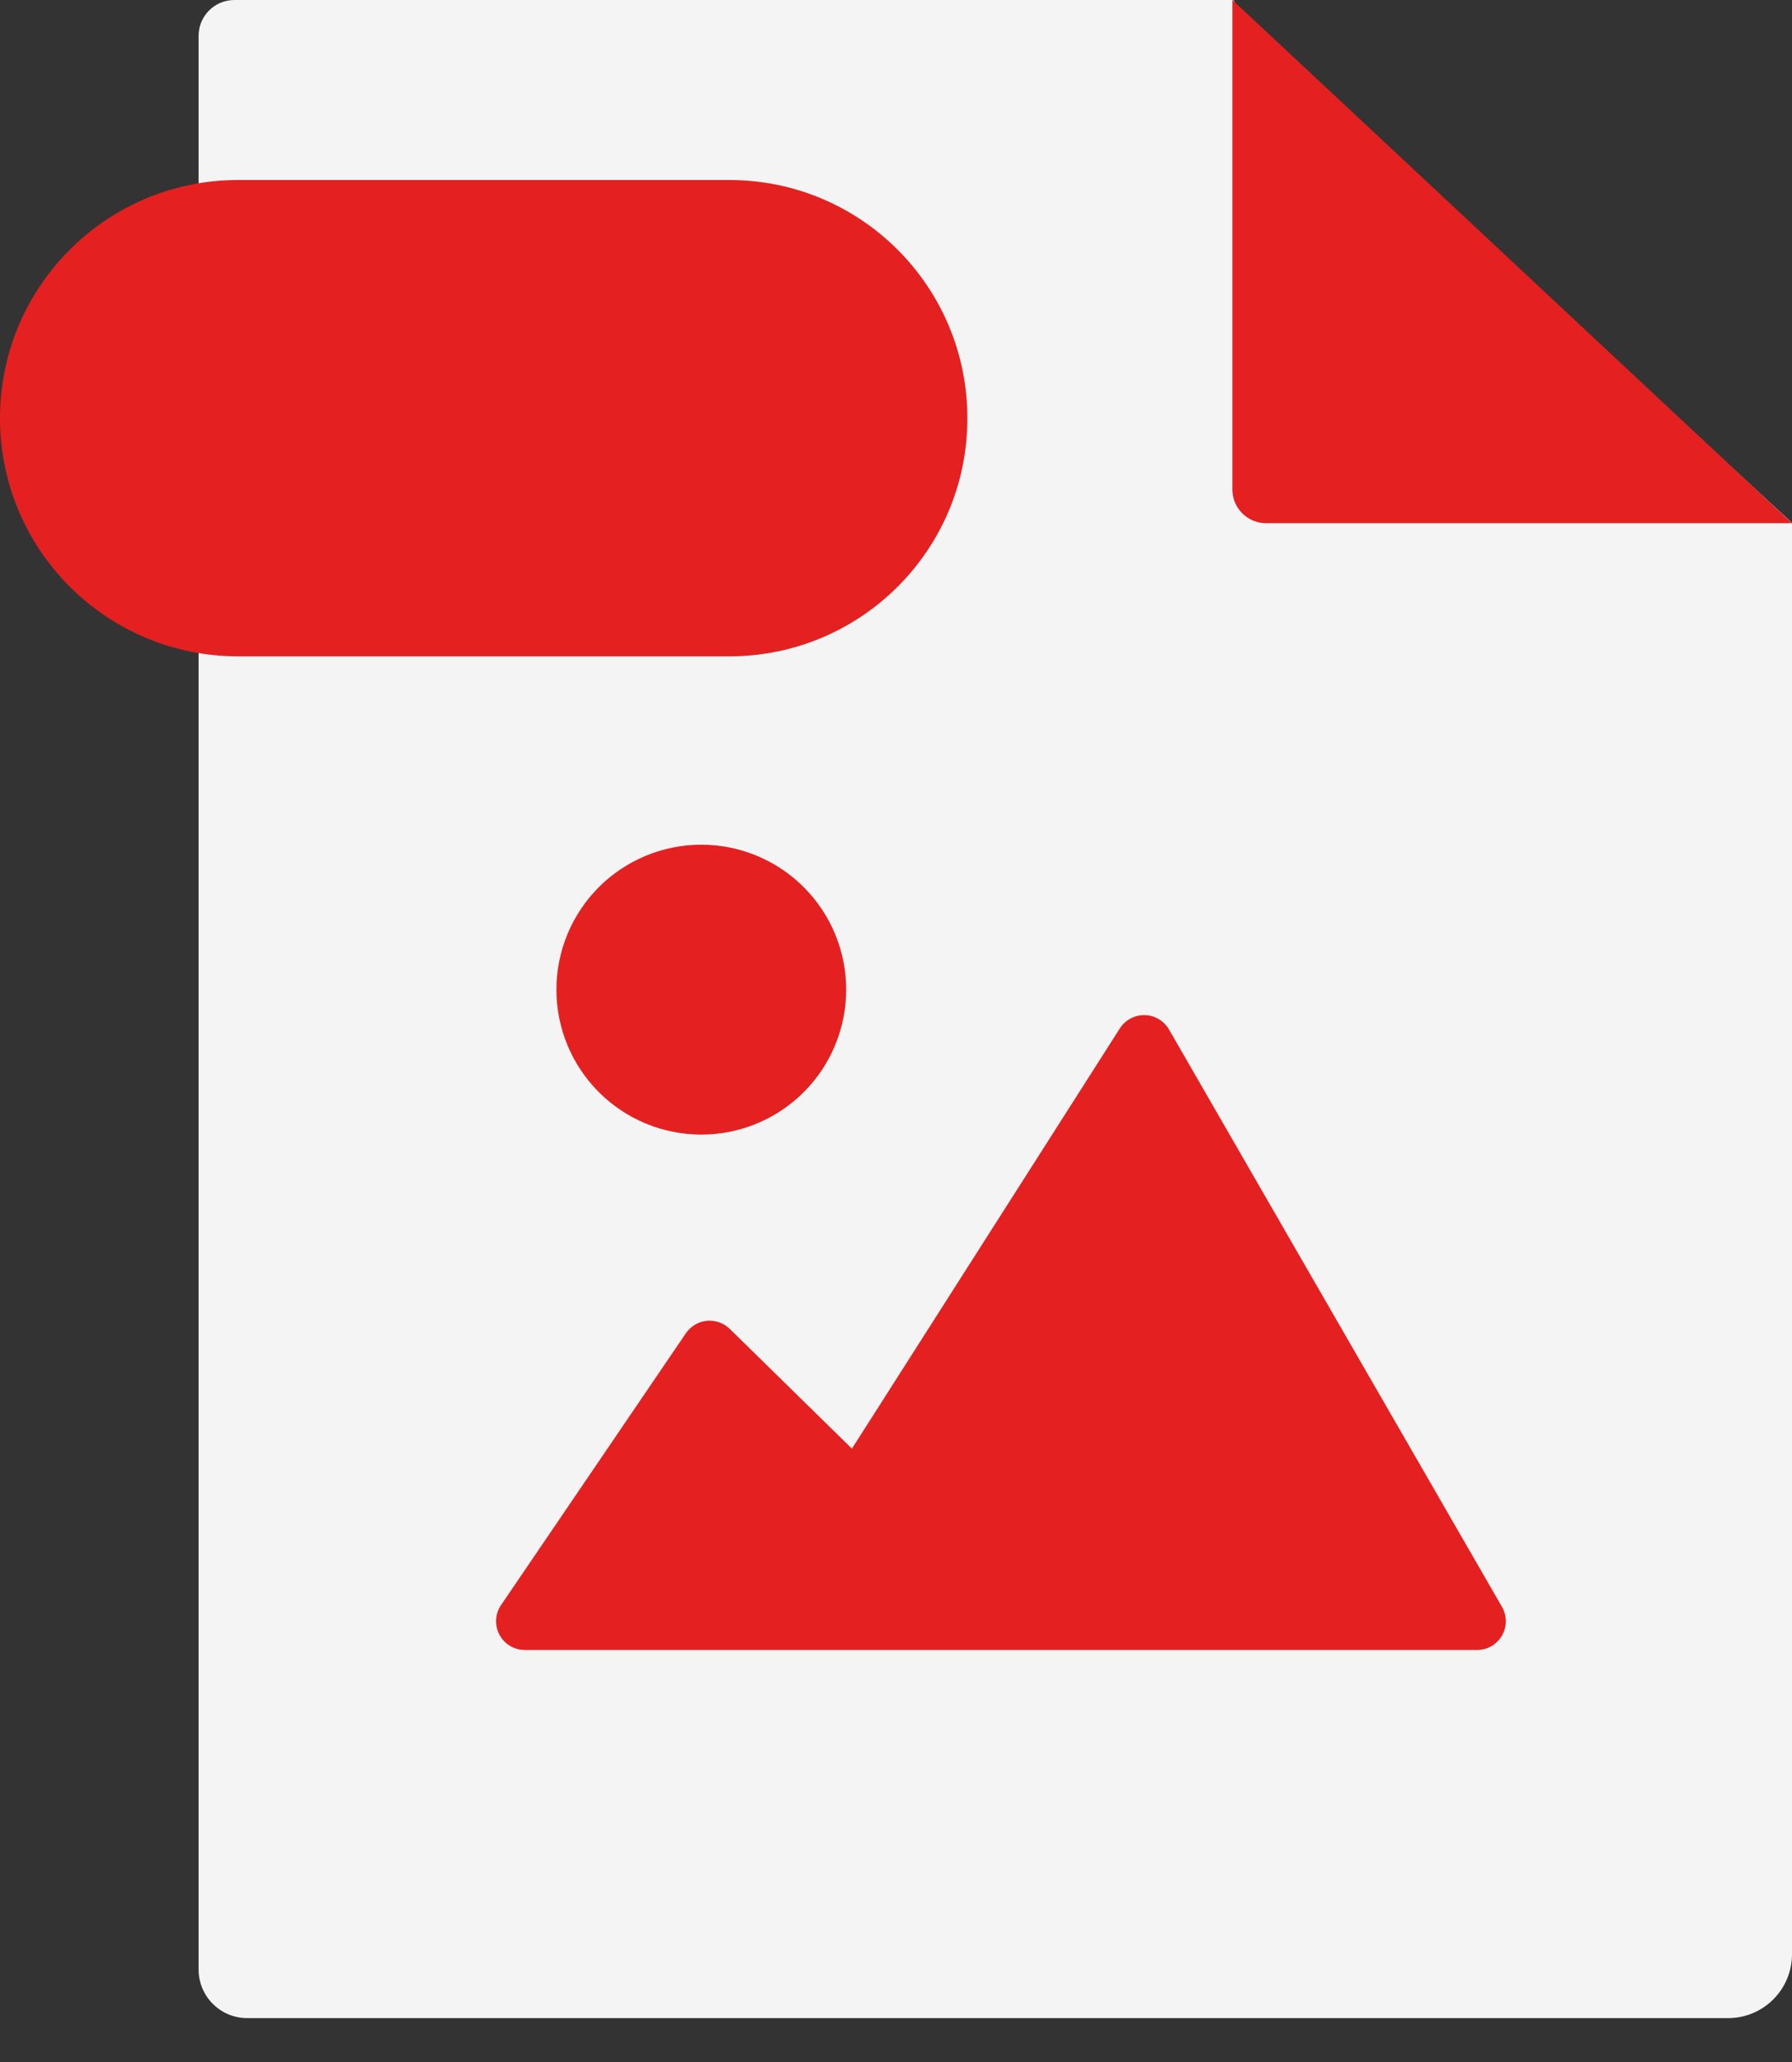
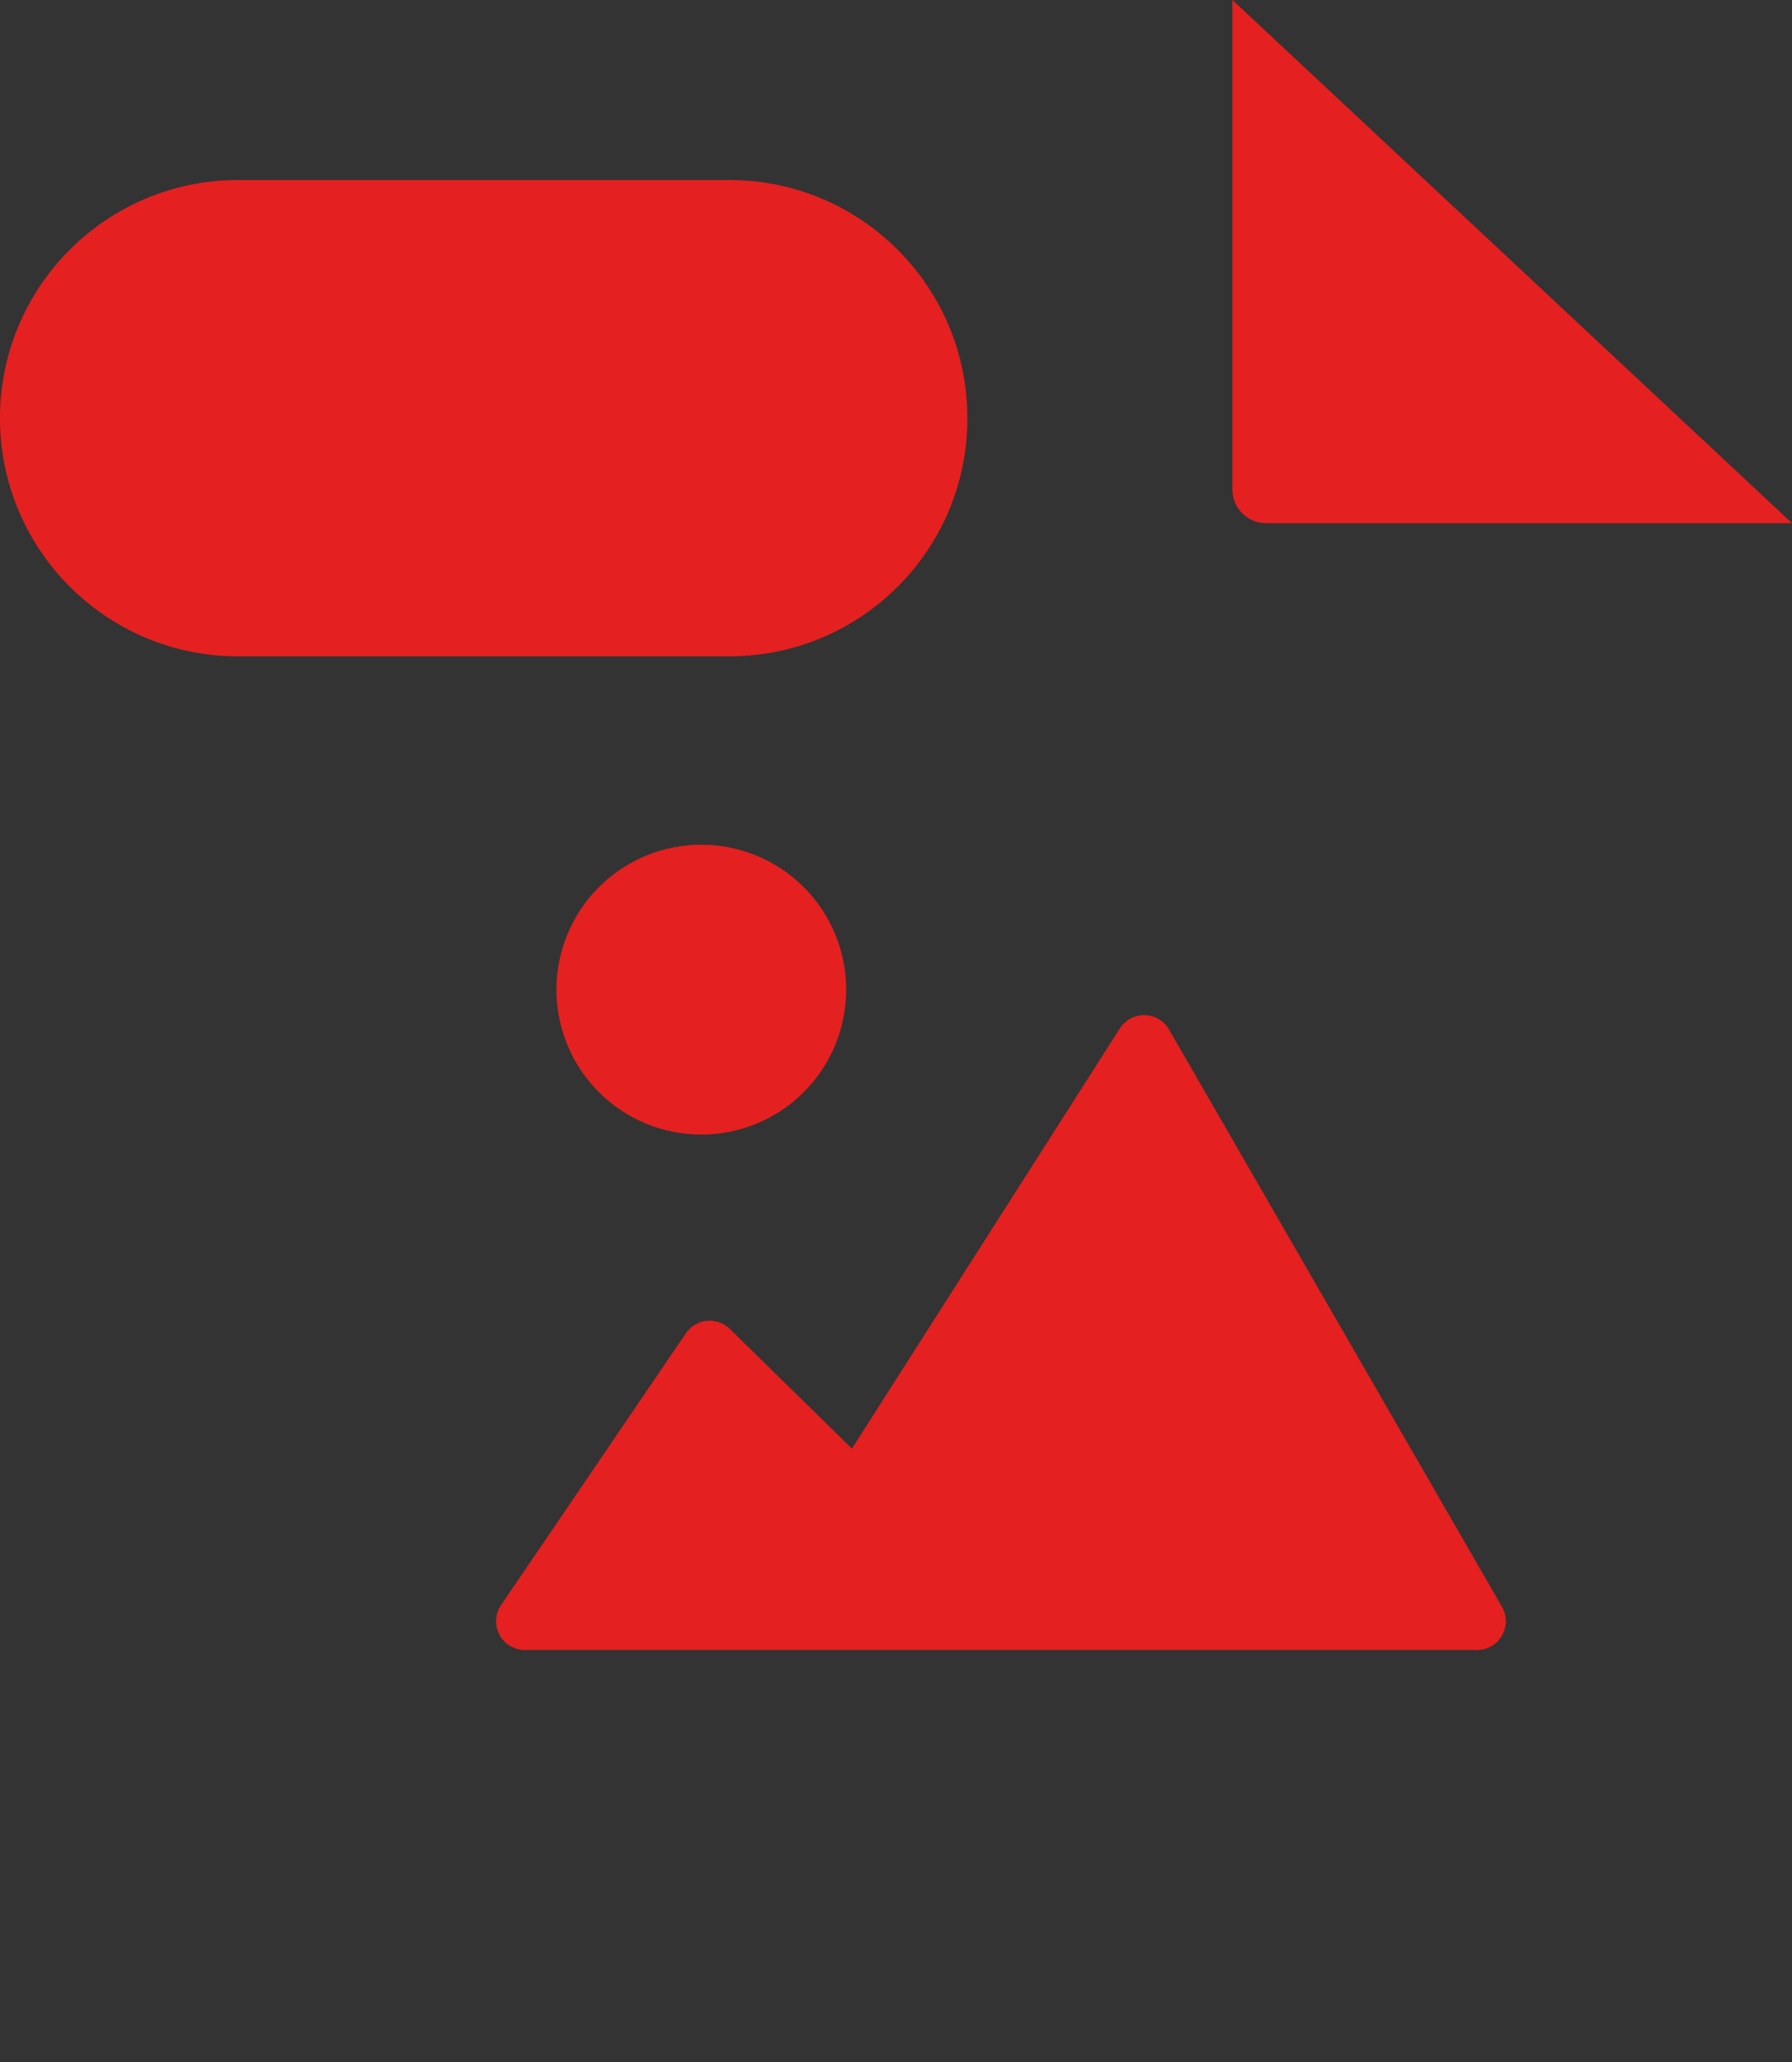
<svg xmlns="http://www.w3.org/2000/svg" width="40" height="46" viewBox="0 0 40 46" fill="none">
  <rect x="0" y="0" width="40" height="46" fill="#333333" stroke="none" />
-   <path d="M40 11.691V43.594C40 44.383 39.362 45.021 38.572 45.021H5.519C4.916 45.021 4.433 44.534 4.433 43.936V0.799C4.433 0.357 4.79 0 5.232 0H27.504C27.55 0 27.575 0.055 27.545 0.09C27.524 0.111 27.524 0.146 27.55 0.166L39.99 11.656C39.99 11.666 40 11.681 40 11.691Z" fill="#F4F4F4" />
  <path d="M27.509 10.922V0L40 11.671H28.258C27.846 11.671 27.509 11.335 27.509 10.922ZM16.28 14.642H5.313C2.377 14.642 0 12.264 0 9.329C0 6.394 2.377 4.016 5.313 4.016H16.28C19.216 4.016 21.593 6.394 21.593 9.329C21.598 12.264 19.216 14.642 16.28 14.642Z" fill="#E52020" />
  <path d="M11.185 35.806L15.31 29.743C15.363 29.665 15.432 29.6 15.513 29.552C15.594 29.504 15.684 29.474 15.777 29.465C15.871 29.456 15.965 29.468 16.054 29.499C16.142 29.53 16.223 29.581 16.29 29.646L19.016 32.317L24.997 22.942C25.056 22.849 25.139 22.773 25.236 22.721C25.333 22.669 25.442 22.643 25.553 22.646C25.663 22.648 25.771 22.679 25.865 22.735C25.96 22.792 26.039 22.871 26.094 22.967L33.526 35.846C33.582 35.944 33.612 36.054 33.612 36.167C33.612 36.28 33.582 36.39 33.526 36.488C33.469 36.585 33.388 36.666 33.291 36.723C33.193 36.779 33.083 36.809 32.97 36.808H11.716C11.599 36.809 11.484 36.777 11.384 36.717C11.284 36.657 11.202 36.57 11.148 36.467C11.093 36.364 11.068 36.248 11.074 36.131C11.081 36.015 11.119 35.902 11.185 35.806H11.185Z" fill="#E52020" />
  <path d="M12.42 22.078C12.42 22.936 12.761 23.758 13.367 24.364C13.974 24.971 14.796 25.311 15.654 25.311C16.512 25.311 17.334 24.971 17.941 24.364C18.547 23.758 18.888 22.936 18.888 22.078C18.888 21.22 18.547 20.398 17.941 19.791C17.334 19.185 16.512 18.844 15.654 18.844C14.796 18.844 13.974 19.185 13.367 19.791C12.761 20.398 12.42 21.22 12.42 22.078Z" fill="#E52020" />
</svg>